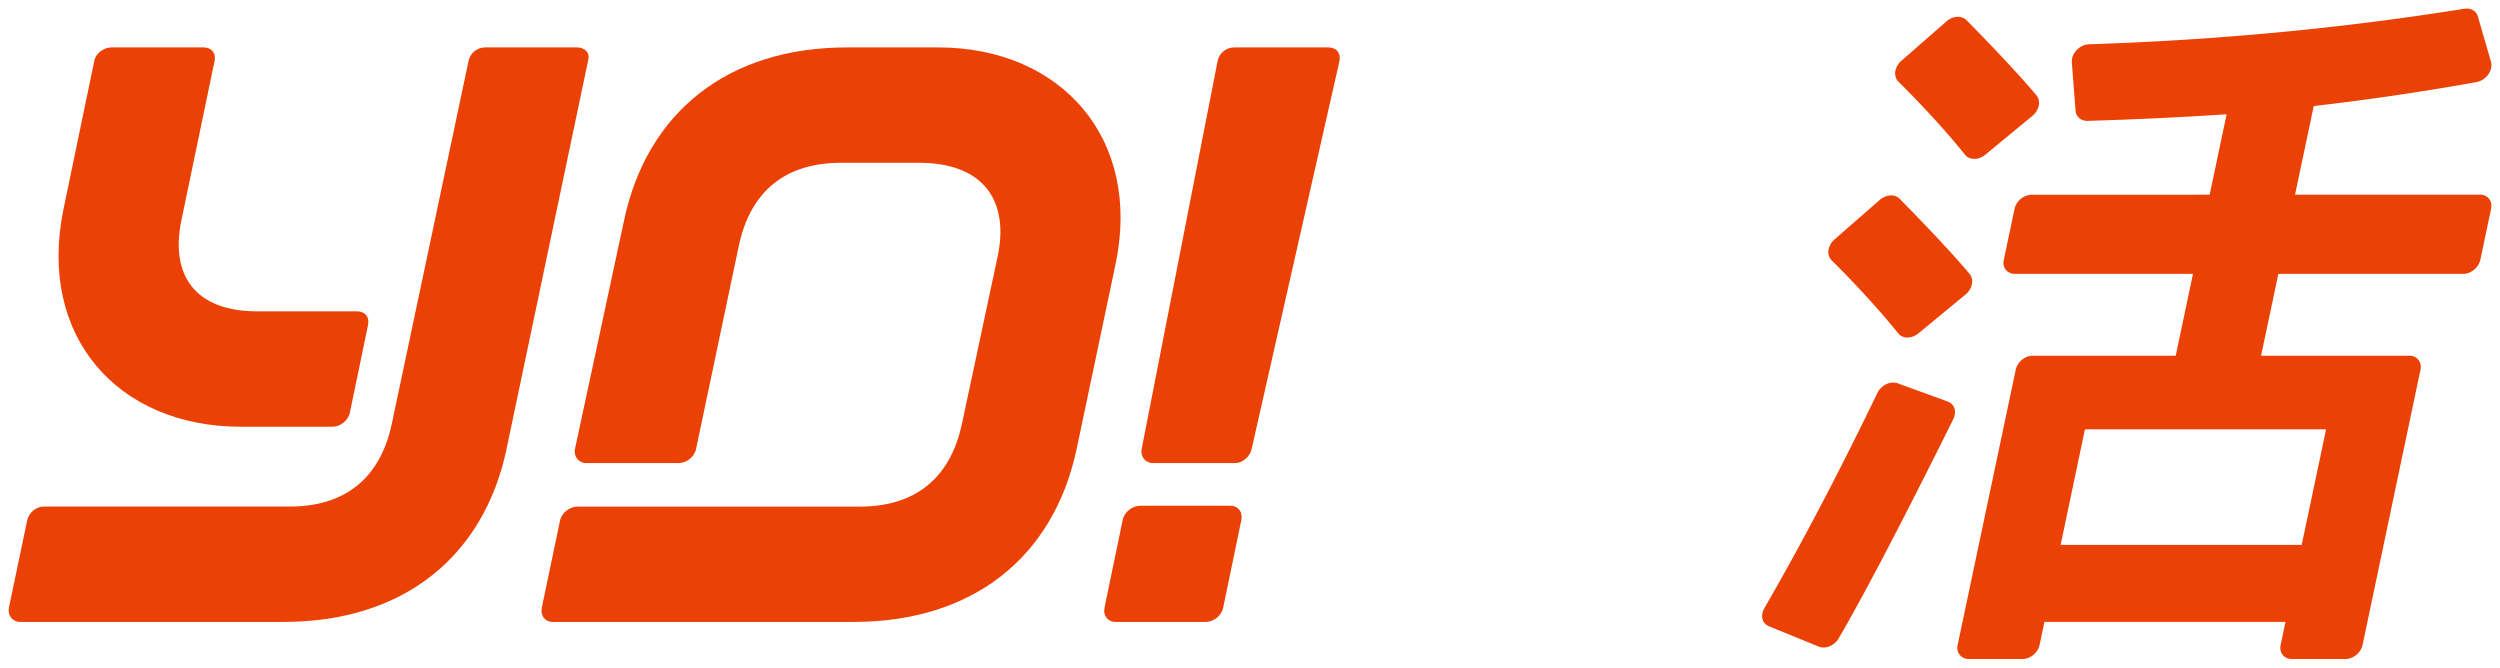
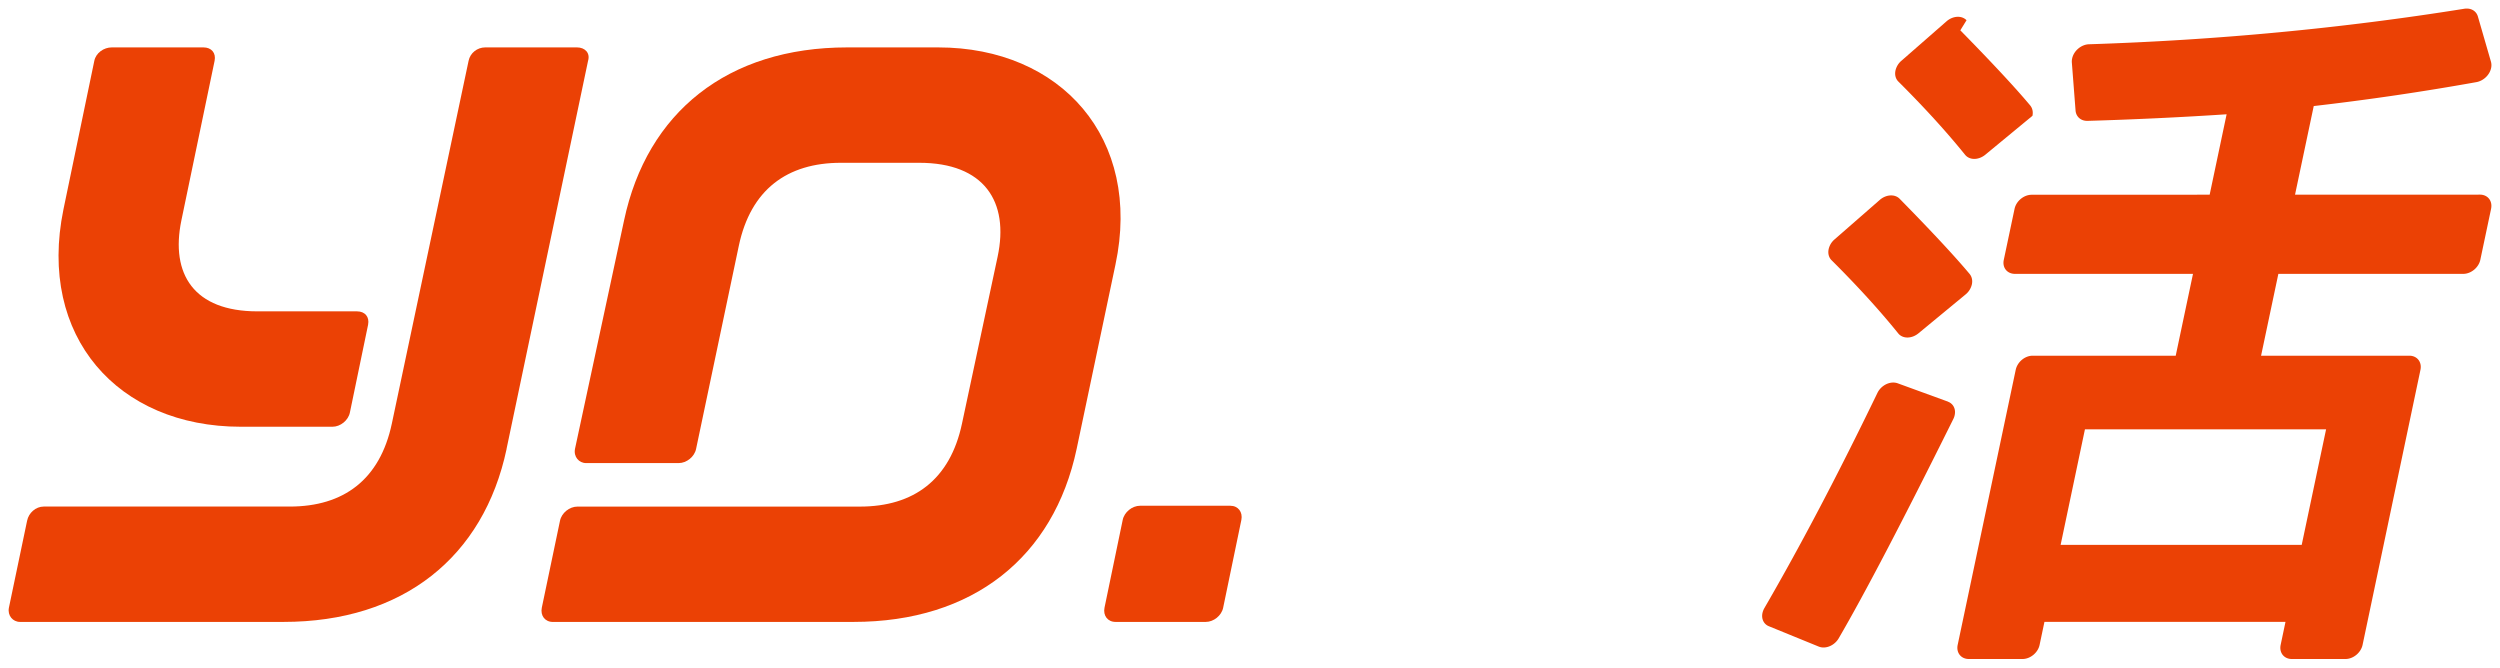
<svg xmlns="http://www.w3.org/2000/svg" xmlns:ns1="http://www.inkscape.org/namespaces/inkscape" xmlns:ns2="http://sodipodi.sourceforge.net/DTD/sodipodi-0.dtd" width="291.435" height="77.825" viewBox="0 0 77.109 20.591" version="1.1" id="svg28614" ns1:version="0.92.0 r15299" ns2:docname="yo.svg">
  <defs id="defs28608" />
  <ns2:namedview id="base" pagecolor="#ffffff" bordercolor="#666666" borderopacity="1.0" ns1:pageopacity="0.0" ns1:pageshadow="2" ns1:zoom="3.0991444" ns1:cx="144.71736" ns1:cy="37.91263" ns1:document-units="mm" ns1:current-layer="layer1" showgrid="false" fit-margin-top="0" fit-margin-left="0" fit-margin-right="0" fit-margin-bottom="0" units="px" ns1:window-width="1280" ns1:window-height="744" ns1:window-x="-4" ns1:window-y="-4" ns1:window-maximized="1" />
  <g ns1:label="Layer 1" ns1:groupmode="layer" id="layer1" transform="translate(-44.109,-195.725)">
    <g id="g28647" transform="translate(0.265,-0.265)">
      <path id="Fill-1" d="m 59.468,209.834 2.514,-11.968 c 0.073,-0.243 -0.097,-0.414 -0.341,-0.414 h -2.831 c -0.244,0 -0.464,0.171 -0.513,0.414 l -2.367,11.188 c -0.366,1.73 -1.489,2.56 -3.148,2.56 h -7.59 c -0.244,0 -0.464,0.195 -0.512,0.438 l -0.561,2.681 c -0.049,0.244 0.122,0.439 0.342,0.439 h 8.127 c 3.685,0 6.175,-1.999 6.882,-5.338" ns1:connector-curvature="0" style="fill:#eb4105;fill-rule:evenodd;stroke-width:0.265" />
      <path id="Fill-4" d="m 51.268,209.152 c -3.783,0 -6.272,-2.779 -5.467,-6.703 l 0.952,-4.583 c 0.049,-0.243 0.293,-0.414 0.537,-0.414 h 2.831 c 0.244,0 0.391,0.171 0.342,0.414 l -1.025,4.924 c -0.342,1.657 0.391,2.803 2.343,2.803 h 3.075 c 0.244,0 0.39,0.17 0.341,0.414 l -0.561,2.706 c -0.049,0.244 -0.293,0.439 -0.537,0.439 h -2.831" ns1:connector-curvature="0" style="fill:#eb4105;fill-rule:evenodd;stroke-width:0.265" />
      <path id="Fill-5" d="m 70.17,215.172 c 3.685,0 6.175,-1.999 6.882,-5.338 l 1.196,-5.679 c 0.83,-3.9 -1.684,-6.703 -5.467,-6.703 h -2.807 c -3.685,0 -6.174,1.999 -6.882,5.338 l -1.513,7.044 c -0.048,0.244 0.122,0.439 0.342,0.439 h 2.856 c 0.244,0 0.488,-0.195 0.537,-0.439 l 1.318,-6.264 c 0.366,-1.731 1.489,-2.559 3.149,-2.559 h 2.416 c 2.001,0 2.782,1.194 2.416,2.901 l -1.098,5.143 c -0.366,1.73 -1.489,2.56 -3.149,2.56 h -8.713 c -0.244,0 -0.488,0.195 -0.537,0.438 l -0.561,2.681 c -0.049,0.244 0.098,0.439 0.342,0.439 h 9.274" ns1:connector-curvature="0" style="fill:#eb4105;fill-rule:evenodd;stroke-width:0.265" />
      <path id="Fill-6" d="m 81.791,211.589 h -2.782 c -0.244,0 -0.488,0.195 -0.537,0.439 l -0.561,2.705 c -0.049,0.244 0.097,0.439 0.341,0.439 h 2.782 c 0.244,0 0.488,-0.195 0.537,-0.439 l 0.561,-2.705 c 0.049,-0.244 -0.098,-0.439 -0.342,-0.439" ns1:connector-curvature="0" style="fill:#eb4105;fill-rule:evenodd;stroke-width:0.265" />
-       <path id="Fill-7" d="m 84.817,197.452 h -2.904 c -0.244,0 -0.464,0.171 -0.512,0.414 l -2.343,11.968 c -0.049,0.244 0.122,0.439 0.342,0.439 h 2.538 c 0.22,0 0.464,-0.195 0.512,-0.439 l 2.709,-11.968 c 0.048,-0.243 -0.098,-0.414 -0.342,-0.414" ns1:connector-curvature="0" style="fill:#eb4105;fill-rule:evenodd;stroke-width:0.265" />
      <path id="Fill-9" d="m 115.589,209.232 -0.752,3.564 h -7.436 l 0.75,-3.564 z m 5.089,-6.803 c 0.051,-0.241 -0.103,-0.436 -0.344,-0.436 l -5.703,0.002 0.577,-2.734 a 81.336,81.336 0 0 0 5.028,-0.74 c 0.209,-0.042 0.398,-0.219 0.443,-0.432 a 0.405,0.405 0 0 0 -0.005,-0.197 l -0.403,-1.393 c -0.042,-0.145 -0.17,-0.245 -0.344,-0.245 -0.026,0 -0.052,0.002 -0.077,0.006 -3.758,0.602 -7.621,0.968 -11.572,1.095 -0.239,0.006 -0.472,0.201 -0.522,0.441 a 0.432,0.432 0 0 0 -0.009,0.12 l 0.115,1.487 c 0.016,0.182 0.157,0.315 0.357,0.315 h 0.015 a 119.062,119.062 0 0 0 4.287,-0.203 l -0.523,2.48 -5.49,0.002 c -0.241,0 -0.478,0.195 -0.528,0.436 l -0.332,1.573 c -0.051,0.241 0.105,0.431 0.346,0.431 h 5.49 l -0.533,2.524 h -4.412 c -0.241,0 -0.472,0.195 -0.523,0.436 l -1.79,8.483 c -0.051,0.241 0.103,0.436 0.344,0.436 h 1.655 c 0.241,0 0.478,-0.195 0.528,-0.436 l 0.149,-0.709 h 7.435 l -0.149,0.709 c -0.051,0.241 0.103,0.436 0.344,0.436 h 1.655 c 0.241,0 0.477,-0.195 0.528,-0.436 l 1.785,-8.483 c 0.051,-0.241 -0.103,-0.436 -0.344,-0.436 h -4.572 l 0.533,-2.524 h 5.702 c 0.241,0 0.478,-0.195 0.528,-0.436 l 0.332,-1.573 z" ns1:connector-curvature="0" style="fill:#eb4105;fill-rule:evenodd;stroke-width:0.265" />
      <path id="Fill-11" d="m 103.928,208.378 -1.553,-0.566 a 0.396,0.396 0 0 0 -0.137,-0.023 c -0.201,0 -0.399,0.136 -0.488,0.321 -1.205,2.494 -2.367,4.706 -3.486,6.636 -0.027,0.047 -0.047,0.098 -0.059,0.151 -0.04,0.187 0.045,0.347 0.197,0.408 l 1.536,0.627 c 0.044,0.018 0.095,0.029 0.15,0.029 0.187,0 0.372,-0.117 0.468,-0.283 0.799,-1.371 1.978,-3.626 3.536,-6.765 0.019,-0.038 0.034,-0.079 0.042,-0.121 0.041,-0.191 -0.049,-0.354 -0.208,-0.412" ns1:connector-curvature="0" style="fill:#eb4105;fill-rule:evenodd;stroke-width:0.265" />
      <path id="Fill-12" d="m 102.394,206.274 0.002,-0.001 -0.002,0.002 c 0.063,0.077 0.162,0.125 0.282,0.125 0.12,0 0.239,-0.048 0.335,-0.125 l 1.459,-1.204 a 0.561,0.561 0 0 0 0.194,-0.311 c 0.026,-0.125 -0.002,-0.237 -0.068,-0.318 -0.454,-0.543 -1.173,-1.316 -2.158,-2.319 -0.063,-0.066 -0.155,-0.106 -0.265,-0.106 -0.125,0 -0.25,0.052 -0.348,0.137 l -1.398,1.221 a 0.558,0.558 0 0 0 -0.181,0.3 c -0.028,0.135 0.007,0.255 0.085,0.336 0.798,0.794 1.486,1.549 2.063,2.264" ns1:connector-curvature="0" style="fill:#eb4105;fill-rule:evenodd;stroke-width:0.265" />
-       <path id="Fill-13" d="m 104.499,196.614 c -0.064,-0.066 -0.155,-0.106 -0.265,-0.106 -0.125,0 -0.25,0.052 -0.348,0.136 l -1.398,1.222 a 0.559,0.559 0 0 0 -0.181,0.3 c -0.028,0.135 0.007,0.256 0.086,0.336 0.798,0.794 1.486,1.549 2.063,2.264 0.064,0.077 0.162,0.125 0.282,0.125 0.12,0 0.239,-0.048 0.335,-0.125 l 1.459,-1.204 a 0.561,0.561 0 0 0 0.194,-0.311 c 0.026,-0.124 -0.002,-0.237 -0.068,-0.318 -0.454,-0.543 -1.173,-1.316 -2.157,-2.319 z" ns1:connector-curvature="0" style="fill:#eb4105;fill-rule:evenodd;stroke-width:0.265" />
+       <path id="Fill-13" d="m 104.499,196.614 c -0.064,-0.066 -0.155,-0.106 -0.265,-0.106 -0.125,0 -0.25,0.052 -0.348,0.136 l -1.398,1.222 a 0.559,0.559 0 0 0 -0.181,0.3 c -0.028,0.135 0.007,0.256 0.086,0.336 0.798,0.794 1.486,1.549 2.063,2.264 0.064,0.077 0.162,0.125 0.282,0.125 0.12,0 0.239,-0.048 0.335,-0.125 l 1.459,-1.204 c 0.026,-0.124 -0.002,-0.237 -0.068,-0.318 -0.454,-0.543 -1.173,-1.316 -2.157,-2.319 z" ns1:connector-curvature="0" style="fill:#eb4105;fill-rule:evenodd;stroke-width:0.265" />
    </g>
  </g>
</svg>